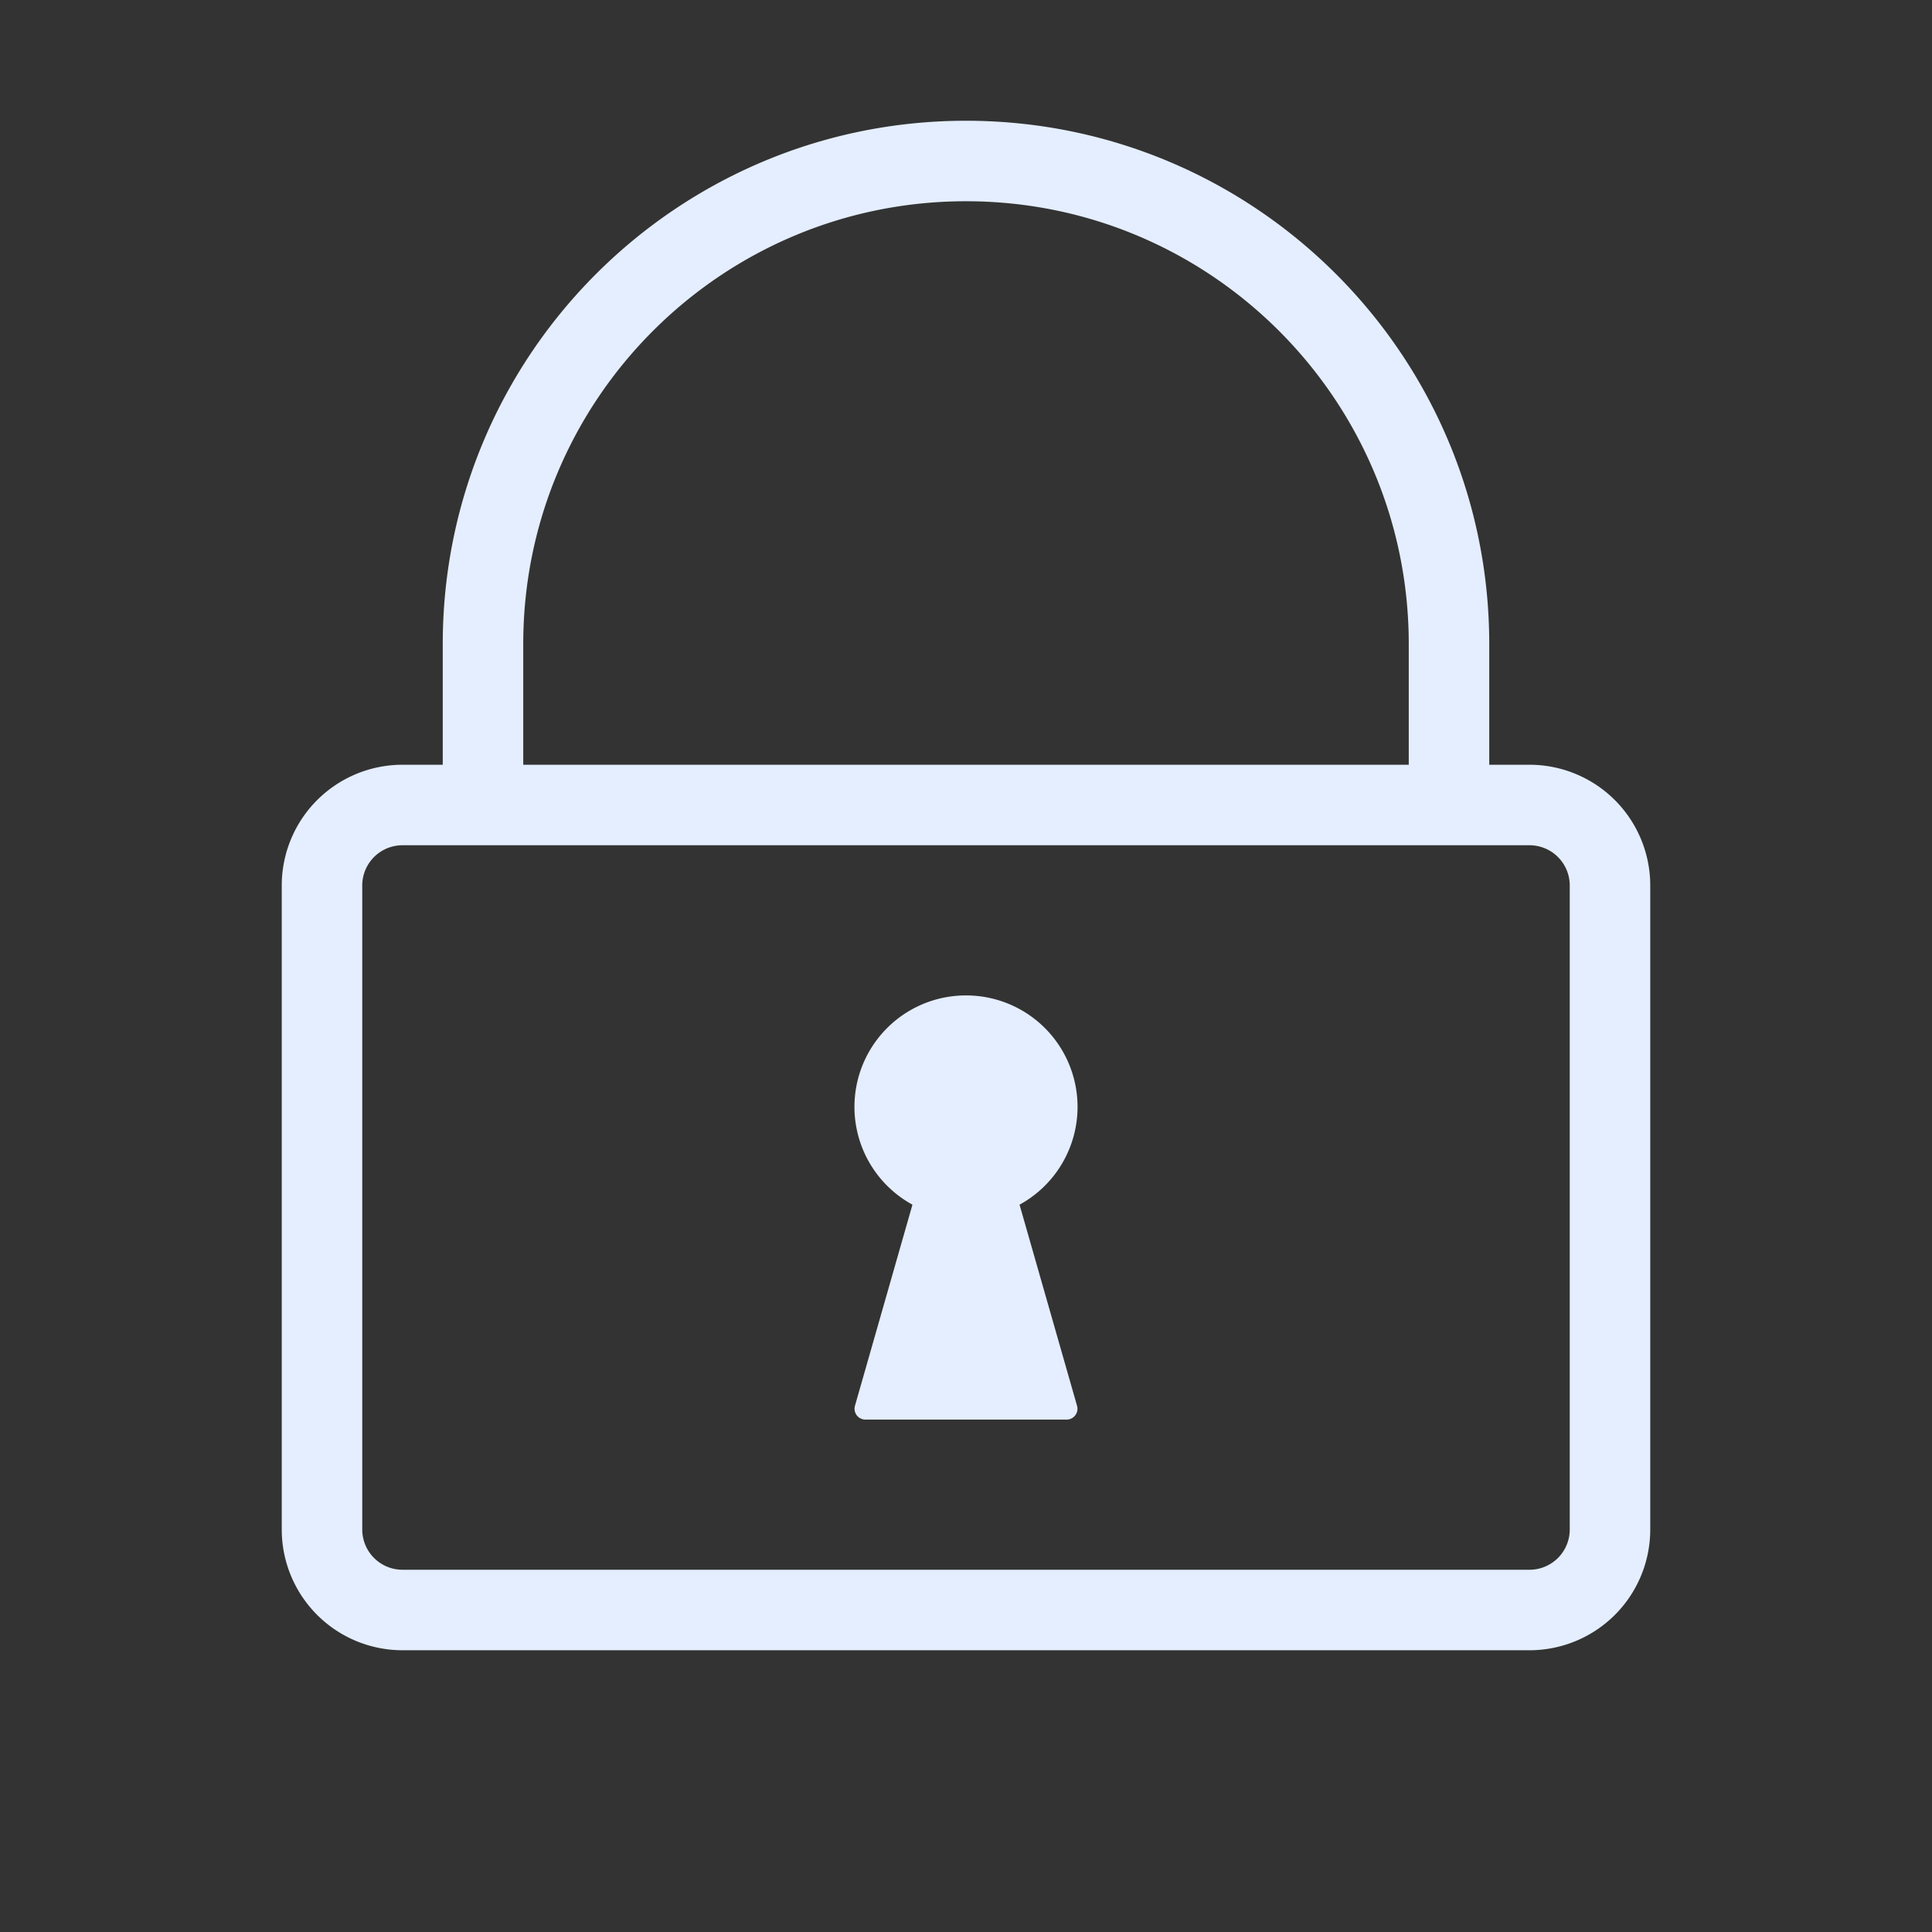
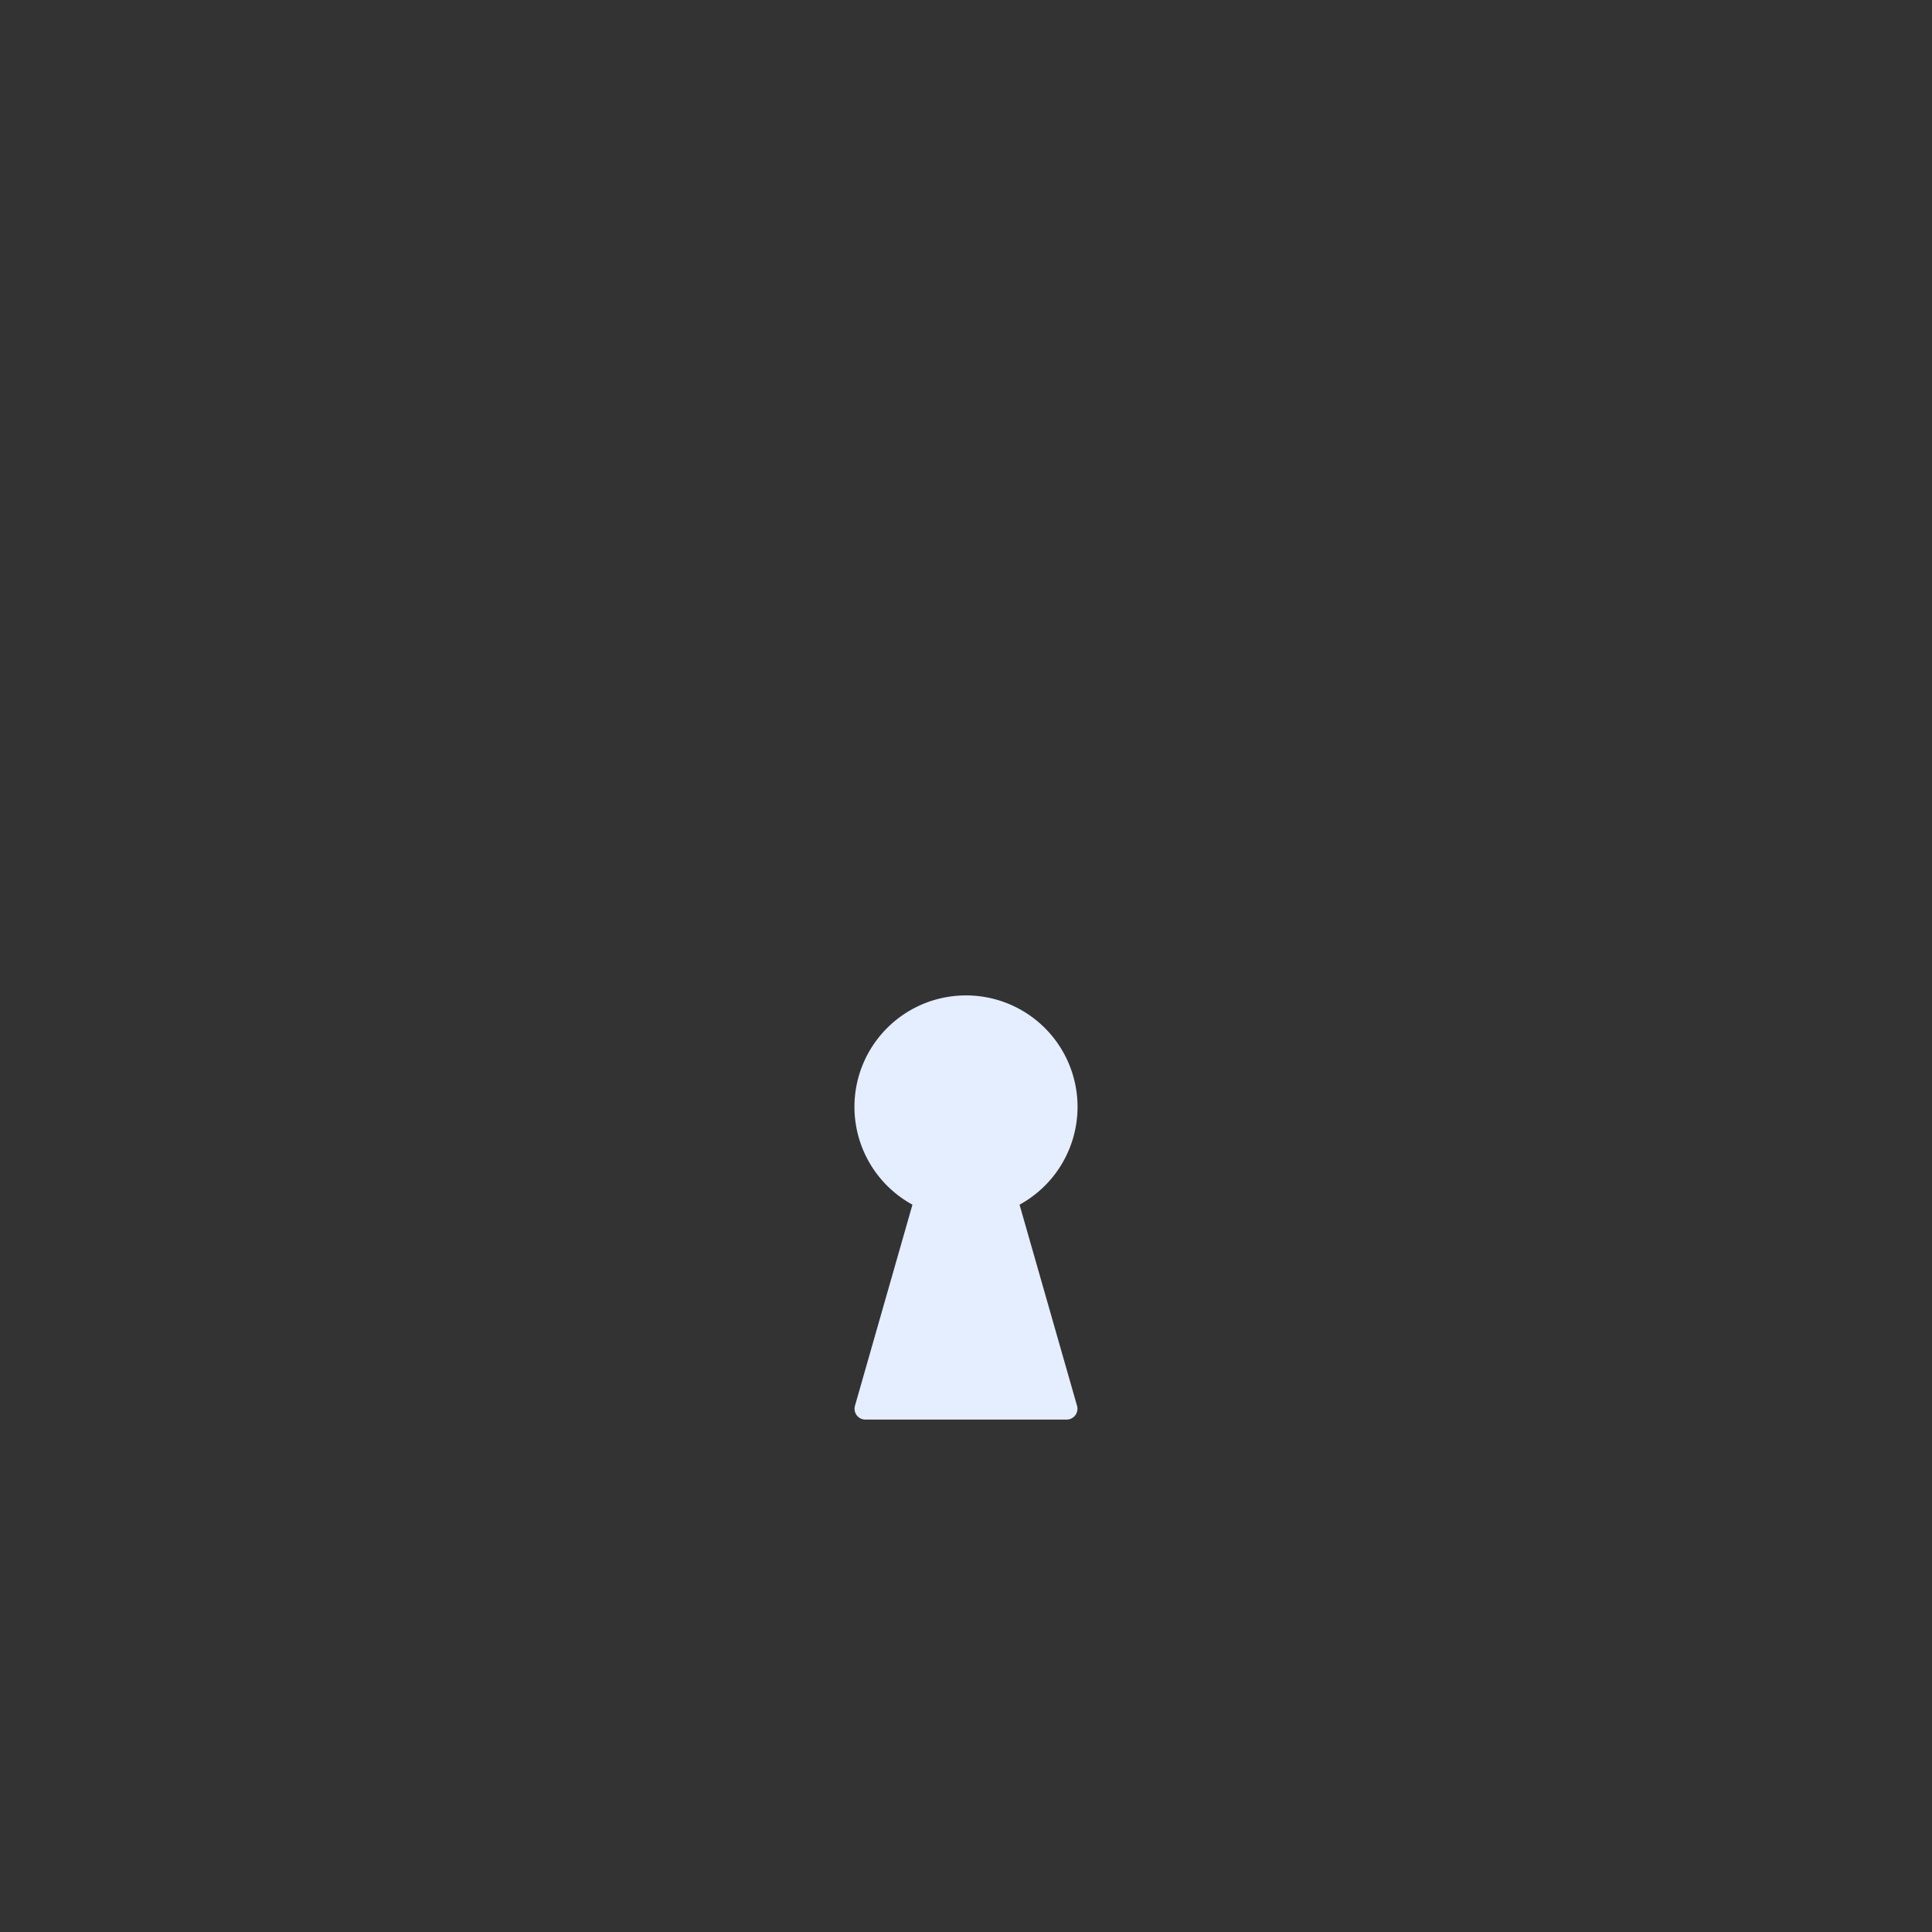
<svg xmlns="http://www.w3.org/2000/svg" width="48" height="48" fill="none">
  <rect width="100%" height="100%" fill="#333333" stroke="none" />
-   <path d="M8 22a2 2 0 012-2h28a2 2 0 012 2v16a2 2 0 01-2 2H10a2 2 0 01-2-2V22zm4-2h24v-4c0-6.627-5.373-12-12-12v0c-6.627 0-12 5.373-12 12v4z" stroke="#E4EEFE" stroke-width="2" />
-   <path d="M24 25a2.5 2.5 0 00-1.01 4.788L21.5 35h5l-1.49-5.212A2.5 2.5 0 0024 25z" fill="#E4EEFE" stroke="#E4EEFE" stroke-width=".538" stroke-linejoin="round" />
+   <path d="M24 25a2.5 2.5 0 00-1.01 4.788L21.5 35h5l-1.49-5.212A2.5 2.5 0 0024 25" fill="#E4EEFE" stroke="#E4EEFE" stroke-width=".538" stroke-linejoin="round" />
</svg>